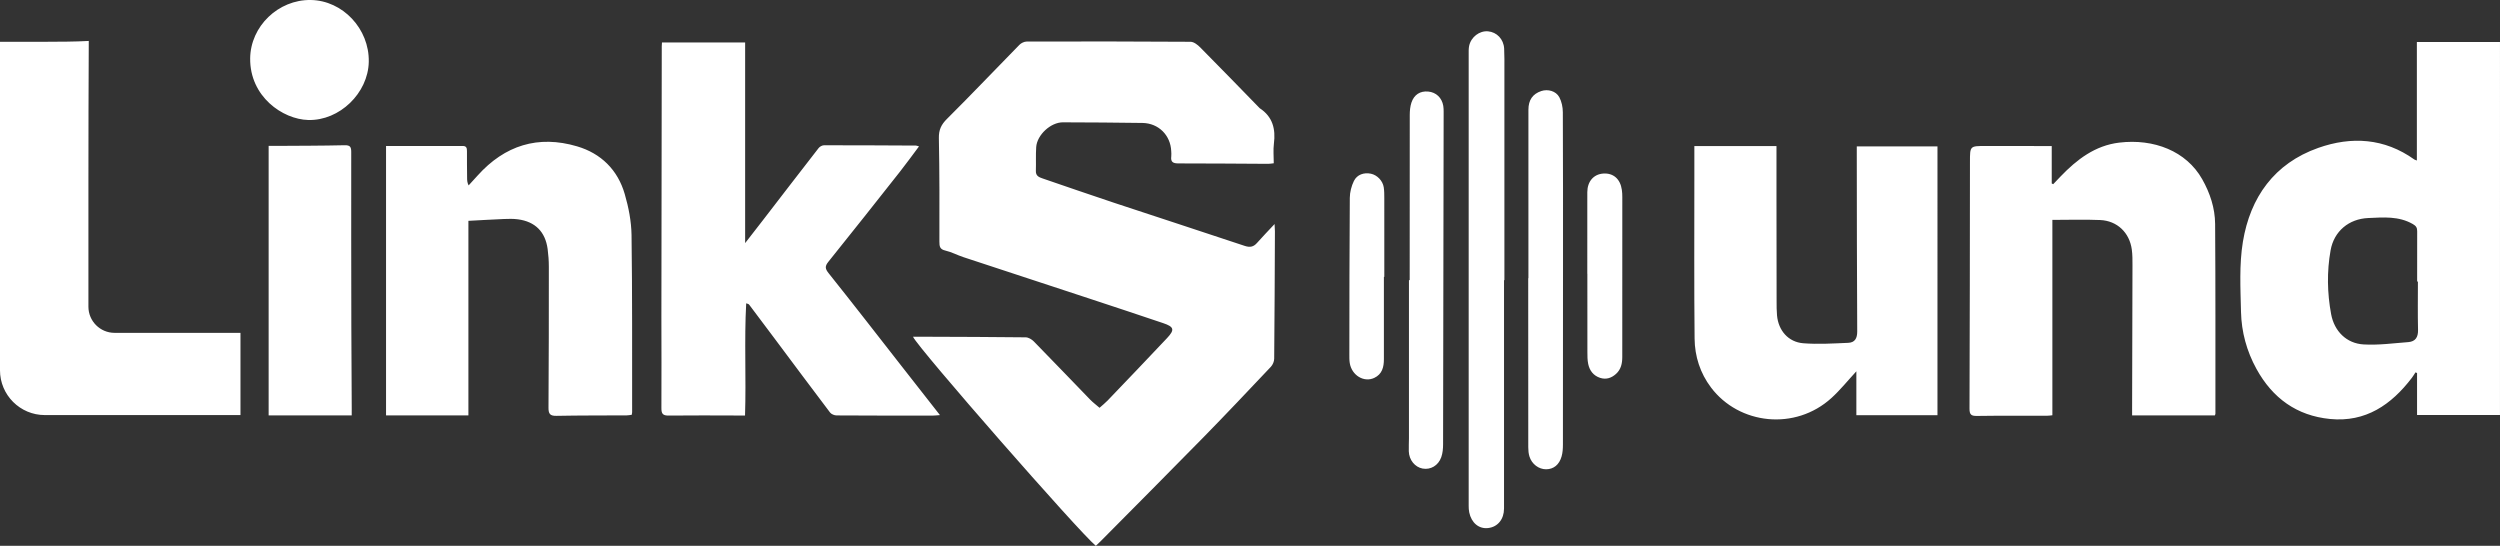
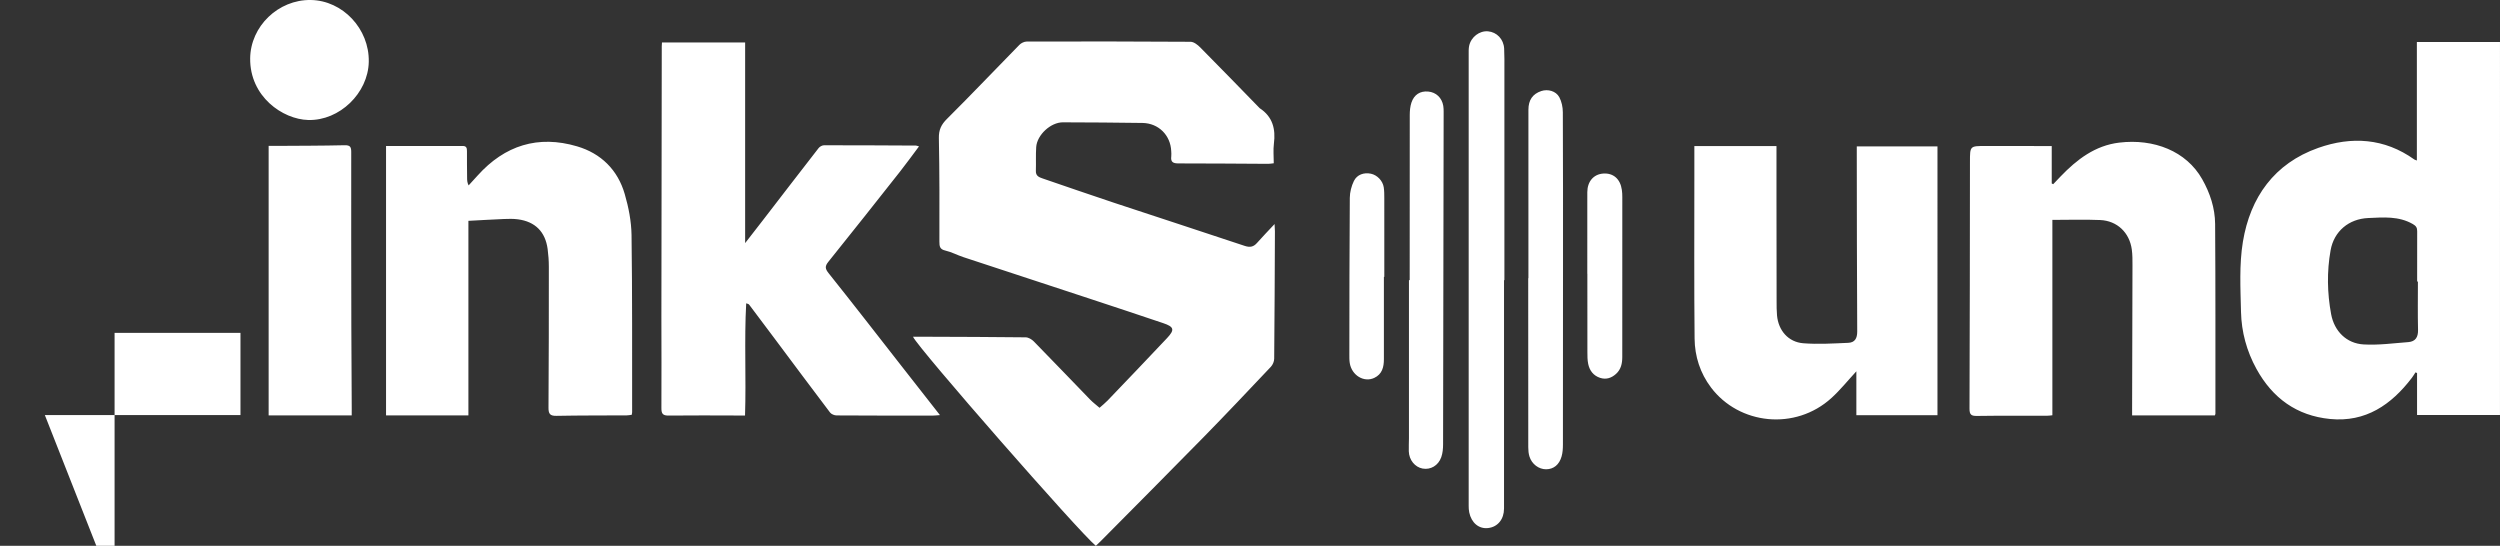
<svg xmlns="http://www.w3.org/2000/svg" id="_图层_2" data-name="图层 2" viewBox="0 0 1433.53 312.97">
  <rect x="0" y="0" width="1433.53" height="312.97" fill="#333333" stroke="none" />
  <defs>
    <style>
      .cls-1 {
        fill: #ffffff;
        stroke-width: 0px;
      }
    </style>
  </defs>
  <g id="_图层_1-2" data-name="图层 1">
-     <path class="cls-1" d="M628.35,312.97c-9.44-7.71-102.11-113.59-104.82-119.88,2.6,0,5.06,0,7.53,0,19.03.08,38.06.1,57.09.34,1.59.02,3.51,1.17,4.69,2.38,10.83,11.05,21.51,22.25,32.29,33.35,1.57,1.62,3.41,2.98,5.37,4.67,1.63-1.46,3.21-2.71,4.59-4.14,11.4-11.91,22.81-23.8,34.1-35.81,4.53-4.82,4.07-6.48-2.25-8.61-14.25-4.82-28.54-9.54-42.83-14.25-23.91-7.88-47.83-15.7-71.73-23.59-3.48-1.15-6.78-2.94-10.32-3.76-3.17-.73-3.4-2.39-3.4-5.12.04-19.79.09-39.58-.3-59.37-.09-4.75,1.36-7.76,4.7-11.07,14.03-13.94,27.64-28.3,41.49-42.41,1-1.02,2.74-1.86,4.14-1.87,31.34-.08,62.67-.1,94.01.13,1.89.01,4.09,1.76,5.58,3.27,11.35,11.44,22.55,23.01,33.8,34.55.09.09.16.2.27.27,7.43,4.89,9.2,11.93,8.12,20.31-.46,3.6-.08,7.31-.08,11.26-1.34.14-2.29.33-3.25.32-17.13-.08-34.25-.26-51.38-.24-3.05,0-4.57-.74-4.14-4.01.13-1,.02-2.03-.02-3.04-.39-9.12-7.27-16.01-16.46-16.15-15.22-.23-30.45-.31-45.67-.36-6.99-.02-14.84,7.22-15.3,14.22-.3,4.55-.04,9.13-.19,13.69-.09,2.87,1.9,3.6,3.98,4.31,13.55,4.63,27.08,9.34,40.67,13.85,25.02,8.3,50.09,16.42,75.09,24.77,2.98.99,5.02.64,7.05-1.66,3.07-3.47,6.3-6.8,10.09-10.86.1,2.03.2,3.09.2,4.16-.1,24.36-.19,48.71-.42,73.07-.01,1.56-.82,3.47-1.9,4.62-12.8,13.55-25.61,27.11-38.65,40.42-19.59,20-39.36,39.81-59.06,59.7-.87.88-1.79,1.71-2.67,2.54ZM1433.53,24.07h-47.67v67.96c-.79-.31-1.17-.37-1.46-.58-17.17-12.27-36.06-13.37-55.13-6.63-25.13,8.88-38.96,28.29-43.17,53.82-2.16,13.11-1.38,26.79-1.08,40.19.26,11.49,3.24,22.5,8.87,32.73,9.23,16.77,23.12,26.82,42.2,28.69,20.41,2,35.11-8.14,46.92-23.62.75-.99,1.38-2.08,2.07-3.12.3.13.6.26.89.39v24.07h47.55V24.07ZM1386.53,189.18c.1,4.17-1.5,6.68-5.58,6.99-8.55.66-17.16,1.83-25.66,1.33-9.75-.57-16.77-7.54-18.59-17.34-2.25-12.15-2.48-24.49-.31-36.64,1.96-10.98,10.51-18.02,21.57-18.5,8.68-.38,17.47-1.21,25.6,3.46,1.89,1.08,2.49,2.15,2.48,4.08-.03,9.63-.02,19.25-.02,28.88.14,0,.29,0,.44,0,0,9.25-.15,18.5.07,27.75ZM525.02,83.47c-17.5-.09-35.01-.19-52.51-.17-1.05,0-2.44.75-3.1,1.6-10.74,13.8-21.38,27.67-32.06,41.52-3.13,4.07-6.3,8.11-10.08,12.98V24.35h-47.69c-.05,1-.12,1.61-.12,2.23-.08,51.74-.16,103.49-.21,155.23-.02,17.38.15,34.75.01,52.13-.03,3.3.79,4.4,4.2,4.35,13.19-.16,26.38-.05,39.57-.03,1.35,0,2.7,0,4.18,0,.71-21.71-.49-43.01.67-64.33,1.06.23,1.49.49,1.77.86,4.88,6.47,9.74,12.96,14.6,19.45,10.55,14.11,21.06,28.25,31.71,42.29.74.97,2.47,1.68,3.75,1.68,18.39.12,36.78.11,55.17.1,1.27,0,2.53-.18,4.1-.29-7.53-9.61-14.64-18.67-21.74-27.75-13.99-17.88-27.88-35.83-42.05-53.56-2.09-2.62-2.27-4.01-.19-6.6,13.82-17.18,27.49-34.48,41.15-51.79,3.64-4.61,7.07-9.39,10.83-14.39-1.06-.27-1.52-.48-1.98-.49ZM221.37,238.18h47.22v-111.55c7.02-.37,13.71-.77,20.4-1.05,2.65-.11,5.35-.17,7.98.18,9.9,1.31,15.72,7.13,17.05,17.03.45,3.38.69,6.82.69,10.24,0,26.9-.01,53.79-.2,80.69-.02,3.54.82,4.81,4.59,4.73,13.44-.27,26.9-.19,40.34-.27.96,0,1.91-.23,2.82-.34.1-.69.21-1.06.21-1.43-.05-33.87.13-67.75-.34-101.62-.11-7.86-1.69-15.91-3.89-23.49-4.01-13.89-13.59-23.32-27.32-27.38-22.35-6.61-41.48-.59-57.06,16.74-1.71,1.9-3.44,3.77-5.16,5.66-.86-1.75-.85-3.11-.86-4.46-.03-5.07-.12-10.15-.08-15.22.01-1.77-.31-2.94-2.44-2.94-14.57.03-29.15.02-43.96.02v154.47ZM1171.71,83.74c-11.03,0-22.07,0-33.1-.02-9.05-.02-9-.05-9.01,9.07-.05,47.18-.08,94.36-.26,141.54-.01,3.42.98,4.22,4.29,4.17,13.44-.2,26.89-.09,40.33-.12.96,0,1.93-.17,2.9-.26v-112.03c9.24,0,18.35-.31,27.42.08,9.75.42,16.8,7.22,18.12,16.87.41,3,.4,6.07.39,9.11-.04,27.27-.13,54.54-.21,81.81,0,1.34,0,2.68,0,4.23h47.46c.17-.5.31-.73.31-.97-.02-36.27.09-72.54-.17-108.81-.06-9.1-2.93-17.75-7.43-25.69-9.08-16.06-27.65-23.33-47.57-20.94-13.83,1.66-24.24,9.66-33.56,19.34-1.44,1.49-2.85,2.99-4.28,4.49-.28-.14-.57-.27-.85-.41v-21.44c-2.06,0-3.42,0-4.79,0ZM971.56,103.58c.01,30.19-.17,60.38.14,90.57.1,10.17,3.17,19.77,9.41,28.04,16.09,21.33,48.28,24.94,69.09,6.01,5-4.55,9.27-9.89,14.26-15.29v25.18h46.51V83.95h-46.27c0,2.02,0,3.66,0,5.3.06,33.62.05,67.24.25,100.86.02,3.95-1.41,6.31-5.12,6.47-8.58.37-17.23.91-25.77.25-8.65-.67-14.33-7.35-15.1-16-.24-2.65-.24-5.32-.24-7.99-.04-20.17-.05-40.34-.07-60.52,0-9.47,0-18.95,0-28.56h-47.09c0,6.91,0,13.36,0,19.81ZM25.72,238.02h112.17v-47.16h-72.19c-8.28,0-15-6.72-15-15,0-24.06-.01-47.9,0-71.74.02-26.88.05-53.76.2-80.64-8.21.46-16.45.44-24.68.48-8.6.04-17.21,0-26.23,0v188.33c0,14.21,11.52,25.72,25.72,25.72ZM201.69,235.14c-.08-16.1-.2-32.2-.23-48.31-.06-33.22-.1-66.44-.06-99.66,0-2.82-.53-3.96-3.77-3.89-13.18.31-26.37.29-39.56.38-1.34,0-2.68,0-4.03,0v154.53h47.64c0-1.33,0-2.2,0-3.07ZM862.64,160.69c0-40.21,0-80.43,0-120.64,0-4.06.07-8.13-.14-12.18-.28-5.41-4.21-9.48-9.27-9.91-4.87-.41-9.7,3.23-10.8,8.33-.34,1.59-.27,3.28-.27,4.92-.01,86.26-.01,172.53,0,258.79,0,1.26.06,2.54.31,3.77,1.25,6.07,5.56,9.62,10.83,9.02,5.55-.63,9.13-5.05,9.13-11.2,0-43.64,0-87.28,0-130.92.07,0,.15,0,.22,0ZM876.3,159.51c0,32.33-.01,64.66.03,96.99,0,1.75.16,3.58.67,5.24,1.36,4.41,5.36,7.37,9.55,7.35,4.29-.02,7.53-2.54,8.9-7.4.61-2.15.75-4.49.75-6.74.05-33.47.05-66.94.05-100.41,0-30.05.05-60.1-.1-90.14-.01-2.92-.66-6.13-2.02-8.66-1.94-3.59-6.6-4.78-10.35-3.53-4.93,1.65-7.36,5.16-7.36,10.7,0,32.2,0,64.4,0,96.61-.04,0-.08,0-.12,0ZM807.91,160.64c0,30.18,0,60.37,0,90.55,0,2.54-.17,5.08-.09,7.61.17,4.98,3.52,9.07,7.93,9.88,4.53.83,8.98-1.68,10.69-6.53.82-2.31,1.04-4.94,1.04-7.42.15-63.54.23-127.07.32-190.61,0-1.14-.02-2.29-.21-3.41-.78-4.67-4.14-7.83-8.68-8.22-4.54-.4-8.05,1.74-9.58,6.35-.74,2.22-.95,4.7-.96,7.07-.06,31.58-.04,63.16-.04,94.73-.14,0-.29,0-.43,0ZM143.45,33.5c-.23,21.85,18.61,34.92,33.3,35.31,17.97.48,34.35-15.43,34.71-33.34C211.85,16.58,196.55.27,178.19,0c-18.62-.27-34.55,15.07-34.74,33.49ZM910.21,156.98c0,14.96-.02,29.93.02,44.89,0,2.28,0,4.6.46,6.81.79,3.82,2.99,6.73,6.83,7.99,3.46,1.13,6.53.08,9.14-2.28,2.84-2.58,3.57-5.97,3.57-9.67,0-30.56.02-61.12.02-91.68,0-1.39-.06-2.79-.26-4.17-.89-6.3-4.95-9.79-10.78-9.34-5.43.42-9.01,4.56-9.03,10.66-.04,15.6-.01,31.19-.01,46.79.02,0,.03,0,.05,0ZM793.78,158.75c0-15.09.01-30.18-.01-45.26,0-2.02-.01-4.07-.31-6.07-.56-3.78-3.8-7.08-7.38-7.82-3.96-.81-7.93.47-9.74,4.18-1.43,2.93-2.32,6.42-2.35,9.68-.23,29.92-.22,59.85-.26,89.77,0,1.65-.03,3.32.23,4.93,1.12,7.03,8.09,11.31,14.03,8.54,4.54-2.11,5.56-6.21,5.55-10.79-.02-15.72,0-31.44,0-47.17.09,0,.17,0,.26,0Z" />
+     <path class="cls-1" d="M628.35,312.97c-9.44-7.71-102.11-113.59-104.82-119.88,2.6,0,5.06,0,7.53,0,19.03.08,38.06.1,57.09.34,1.59.02,3.51,1.17,4.69,2.38,10.83,11.05,21.51,22.25,32.29,33.35,1.57,1.62,3.41,2.98,5.37,4.67,1.63-1.46,3.21-2.71,4.59-4.14,11.4-11.91,22.81-23.8,34.1-35.81,4.53-4.82,4.07-6.48-2.25-8.61-14.25-4.82-28.54-9.54-42.83-14.25-23.91-7.88-47.83-15.7-71.73-23.59-3.48-1.15-6.78-2.94-10.32-3.76-3.17-.73-3.4-2.39-3.4-5.12.04-19.79.09-39.58-.3-59.37-.09-4.75,1.36-7.76,4.7-11.07,14.03-13.94,27.64-28.3,41.49-42.41,1-1.02,2.74-1.86,4.14-1.87,31.34-.08,62.67-.1,94.01.13,1.89.01,4.09,1.76,5.58,3.27,11.35,11.44,22.55,23.01,33.8,34.55.09.09.16.2.27.27,7.43,4.89,9.2,11.93,8.12,20.31-.46,3.6-.08,7.31-.08,11.26-1.34.14-2.29.33-3.25.32-17.13-.08-34.25-.26-51.38-.24-3.05,0-4.57-.74-4.14-4.01.13-1,.02-2.03-.02-3.04-.39-9.12-7.27-16.01-16.46-16.15-15.22-.23-30.45-.31-45.67-.36-6.99-.02-14.84,7.22-15.3,14.22-.3,4.55-.04,9.13-.19,13.69-.09,2.87,1.9,3.6,3.98,4.31,13.55,4.63,27.08,9.34,40.67,13.85,25.02,8.3,50.09,16.42,75.09,24.77,2.98.99,5.02.64,7.05-1.66,3.07-3.47,6.3-6.8,10.09-10.86.1,2.03.2,3.09.2,4.16-.1,24.36-.19,48.71-.42,73.07-.01,1.56-.82,3.47-1.9,4.62-12.8,13.55-25.61,27.11-38.65,40.42-19.59,20-39.36,39.81-59.06,59.7-.87.88-1.79,1.71-2.67,2.54ZM1433.53,24.07h-47.67v67.96c-.79-.31-1.17-.37-1.46-.58-17.17-12.27-36.06-13.37-55.13-6.63-25.13,8.88-38.96,28.29-43.17,53.82-2.16,13.11-1.38,26.79-1.08,40.19.26,11.49,3.24,22.5,8.87,32.73,9.23,16.77,23.12,26.82,42.2,28.69,20.41,2,35.11-8.14,46.92-23.62.75-.99,1.38-2.08,2.07-3.12.3.13.6.26.89.39v24.07h47.55V24.07ZM1386.53,189.18c.1,4.17-1.5,6.68-5.58,6.99-8.55.66-17.16,1.83-25.66,1.33-9.75-.57-16.77-7.54-18.59-17.34-2.25-12.15-2.48-24.49-.31-36.64,1.96-10.98,10.51-18.02,21.57-18.5,8.68-.38,17.47-1.21,25.6,3.46,1.89,1.08,2.49,2.15,2.48,4.08-.03,9.63-.02,19.25-.02,28.88.14,0,.29,0,.44,0,0,9.25-.15,18.5.07,27.75ZM525.02,83.47c-17.5-.09-35.01-.19-52.51-.17-1.05,0-2.44.75-3.1,1.6-10.74,13.8-21.38,27.67-32.06,41.52-3.13,4.07-6.3,8.11-10.08,12.98V24.35h-47.69c-.05,1-.12,1.61-.12,2.23-.08,51.74-.16,103.49-.21,155.23-.02,17.38.15,34.75.01,52.13-.03,3.3.79,4.4,4.2,4.35,13.19-.16,26.38-.05,39.57-.03,1.35,0,2.7,0,4.18,0,.71-21.71-.49-43.01.67-64.33,1.06.23,1.49.49,1.77.86,4.88,6.47,9.74,12.96,14.6,19.45,10.55,14.11,21.06,28.25,31.71,42.29.74.97,2.47,1.68,3.75,1.68,18.39.12,36.78.11,55.17.1,1.27,0,2.53-.18,4.1-.29-7.53-9.61-14.64-18.67-21.74-27.75-13.99-17.88-27.88-35.83-42.05-53.56-2.09-2.62-2.27-4.01-.19-6.6,13.82-17.18,27.49-34.48,41.15-51.79,3.64-4.61,7.07-9.39,10.83-14.39-1.06-.27-1.52-.48-1.98-.49ZM221.37,238.18h47.22v-111.55c7.02-.37,13.71-.77,20.4-1.05,2.65-.11,5.35-.17,7.98.18,9.9,1.31,15.72,7.13,17.05,17.03.45,3.38.69,6.82.69,10.24,0,26.9-.01,53.79-.2,80.69-.02,3.54.82,4.81,4.59,4.73,13.44-.27,26.9-.19,40.34-.27.96,0,1.91-.23,2.82-.34.1-.69.21-1.06.21-1.43-.05-33.87.13-67.75-.34-101.62-.11-7.86-1.69-15.91-3.89-23.49-4.01-13.89-13.59-23.32-27.32-27.38-22.35-6.61-41.48-.59-57.06,16.74-1.71,1.9-3.44,3.77-5.16,5.66-.86-1.75-.85-3.11-.86-4.46-.03-5.07-.12-10.15-.08-15.22.01-1.77-.31-2.94-2.44-2.94-14.57.03-29.15.02-43.96.02v154.47ZM1171.71,83.74c-11.03,0-22.07,0-33.1-.02-9.05-.02-9-.05-9.01,9.07-.05,47.18-.08,94.36-.26,141.54-.01,3.42.98,4.22,4.29,4.17,13.44-.2,26.89-.09,40.33-.12.96,0,1.93-.17,2.9-.26v-112.03c9.24,0,18.35-.31,27.42.08,9.75.42,16.8,7.22,18.12,16.87.41,3,.4,6.07.39,9.11-.04,27.27-.13,54.54-.21,81.81,0,1.34,0,2.68,0,4.23h47.46c.17-.5.31-.73.31-.97-.02-36.27.09-72.54-.17-108.81-.06-9.1-2.93-17.75-7.43-25.69-9.08-16.06-27.65-23.33-47.57-20.94-13.83,1.66-24.24,9.66-33.56,19.34-1.44,1.49-2.85,2.99-4.28,4.49-.28-.14-.57-.27-.85-.41v-21.44c-2.06,0-3.42,0-4.79,0ZM971.56,103.58c.01,30.19-.17,60.38.14,90.57.1,10.17,3.17,19.77,9.41,28.04,16.09,21.33,48.28,24.94,69.09,6.01,5-4.55,9.27-9.89,14.26-15.29v25.18h46.51V83.95h-46.27c0,2.02,0,3.66,0,5.3.06,33.62.05,67.24.25,100.86.02,3.95-1.41,6.31-5.12,6.47-8.58.37-17.23.91-25.77.25-8.65-.67-14.33-7.35-15.1-16-.24-2.65-.24-5.32-.24-7.99-.04-20.17-.05-40.34-.07-60.52,0-9.47,0-18.95,0-28.56h-47.09c0,6.91,0,13.36,0,19.81ZM25.72,238.02h112.17v-47.16h-72.19v188.33c0,14.21,11.52,25.72,25.72,25.72ZM201.69,235.14c-.08-16.1-.2-32.2-.23-48.31-.06-33.22-.1-66.44-.06-99.66,0-2.82-.53-3.96-3.77-3.89-13.18.31-26.37.29-39.56.38-1.34,0-2.68,0-4.03,0v154.53h47.64c0-1.33,0-2.2,0-3.07ZM862.64,160.69c0-40.21,0-80.43,0-120.64,0-4.06.07-8.13-.14-12.18-.28-5.41-4.21-9.48-9.27-9.91-4.87-.41-9.7,3.23-10.8,8.33-.34,1.59-.27,3.28-.27,4.92-.01,86.26-.01,172.53,0,258.79,0,1.26.06,2.54.31,3.77,1.25,6.07,5.56,9.62,10.83,9.02,5.55-.63,9.13-5.05,9.13-11.2,0-43.64,0-87.28,0-130.92.07,0,.15,0,.22,0ZM876.3,159.51c0,32.33-.01,64.66.03,96.99,0,1.75.16,3.58.67,5.24,1.36,4.41,5.36,7.37,9.55,7.35,4.29-.02,7.53-2.54,8.9-7.4.61-2.15.75-4.49.75-6.74.05-33.47.05-66.94.05-100.41,0-30.05.05-60.1-.1-90.14-.01-2.92-.66-6.13-2.02-8.66-1.94-3.59-6.6-4.78-10.35-3.53-4.93,1.65-7.36,5.16-7.36,10.7,0,32.2,0,64.4,0,96.61-.04,0-.08,0-.12,0ZM807.91,160.64c0,30.18,0,60.37,0,90.55,0,2.54-.17,5.08-.09,7.61.17,4.98,3.52,9.07,7.93,9.88,4.53.83,8.98-1.68,10.69-6.53.82-2.31,1.04-4.94,1.04-7.42.15-63.54.23-127.07.32-190.61,0-1.14-.02-2.29-.21-3.41-.78-4.67-4.14-7.83-8.68-8.22-4.54-.4-8.05,1.74-9.58,6.35-.74,2.22-.95,4.7-.96,7.07-.06,31.58-.04,63.16-.04,94.73-.14,0-.29,0-.43,0ZM143.45,33.5c-.23,21.85,18.61,34.92,33.3,35.31,17.97.48,34.35-15.43,34.71-33.34C211.85,16.58,196.55.27,178.19,0c-18.62-.27-34.55,15.07-34.74,33.49ZM910.21,156.98c0,14.96-.02,29.93.02,44.89,0,2.28,0,4.6.46,6.81.79,3.82,2.99,6.73,6.83,7.99,3.46,1.13,6.53.08,9.14-2.28,2.84-2.58,3.57-5.97,3.57-9.67,0-30.56.02-61.12.02-91.68,0-1.39-.06-2.79-.26-4.17-.89-6.3-4.95-9.79-10.78-9.34-5.43.42-9.01,4.56-9.03,10.66-.04,15.6-.01,31.19-.01,46.79.02,0,.03,0,.05,0ZM793.78,158.75c0-15.09.01-30.18-.01-45.26,0-2.02-.01-4.07-.31-6.07-.56-3.78-3.8-7.08-7.38-7.82-3.96-.81-7.93.47-9.74,4.18-1.43,2.93-2.32,6.42-2.35,9.68-.23,29.92-.22,59.85-.26,89.77,0,1.65-.03,3.32.23,4.93,1.12,7.03,8.09,11.31,14.03,8.54,4.54-2.11,5.56-6.21,5.55-10.79-.02-15.72,0-31.44,0-47.17.09,0,.17,0,.26,0Z" />
  </g>
</svg>